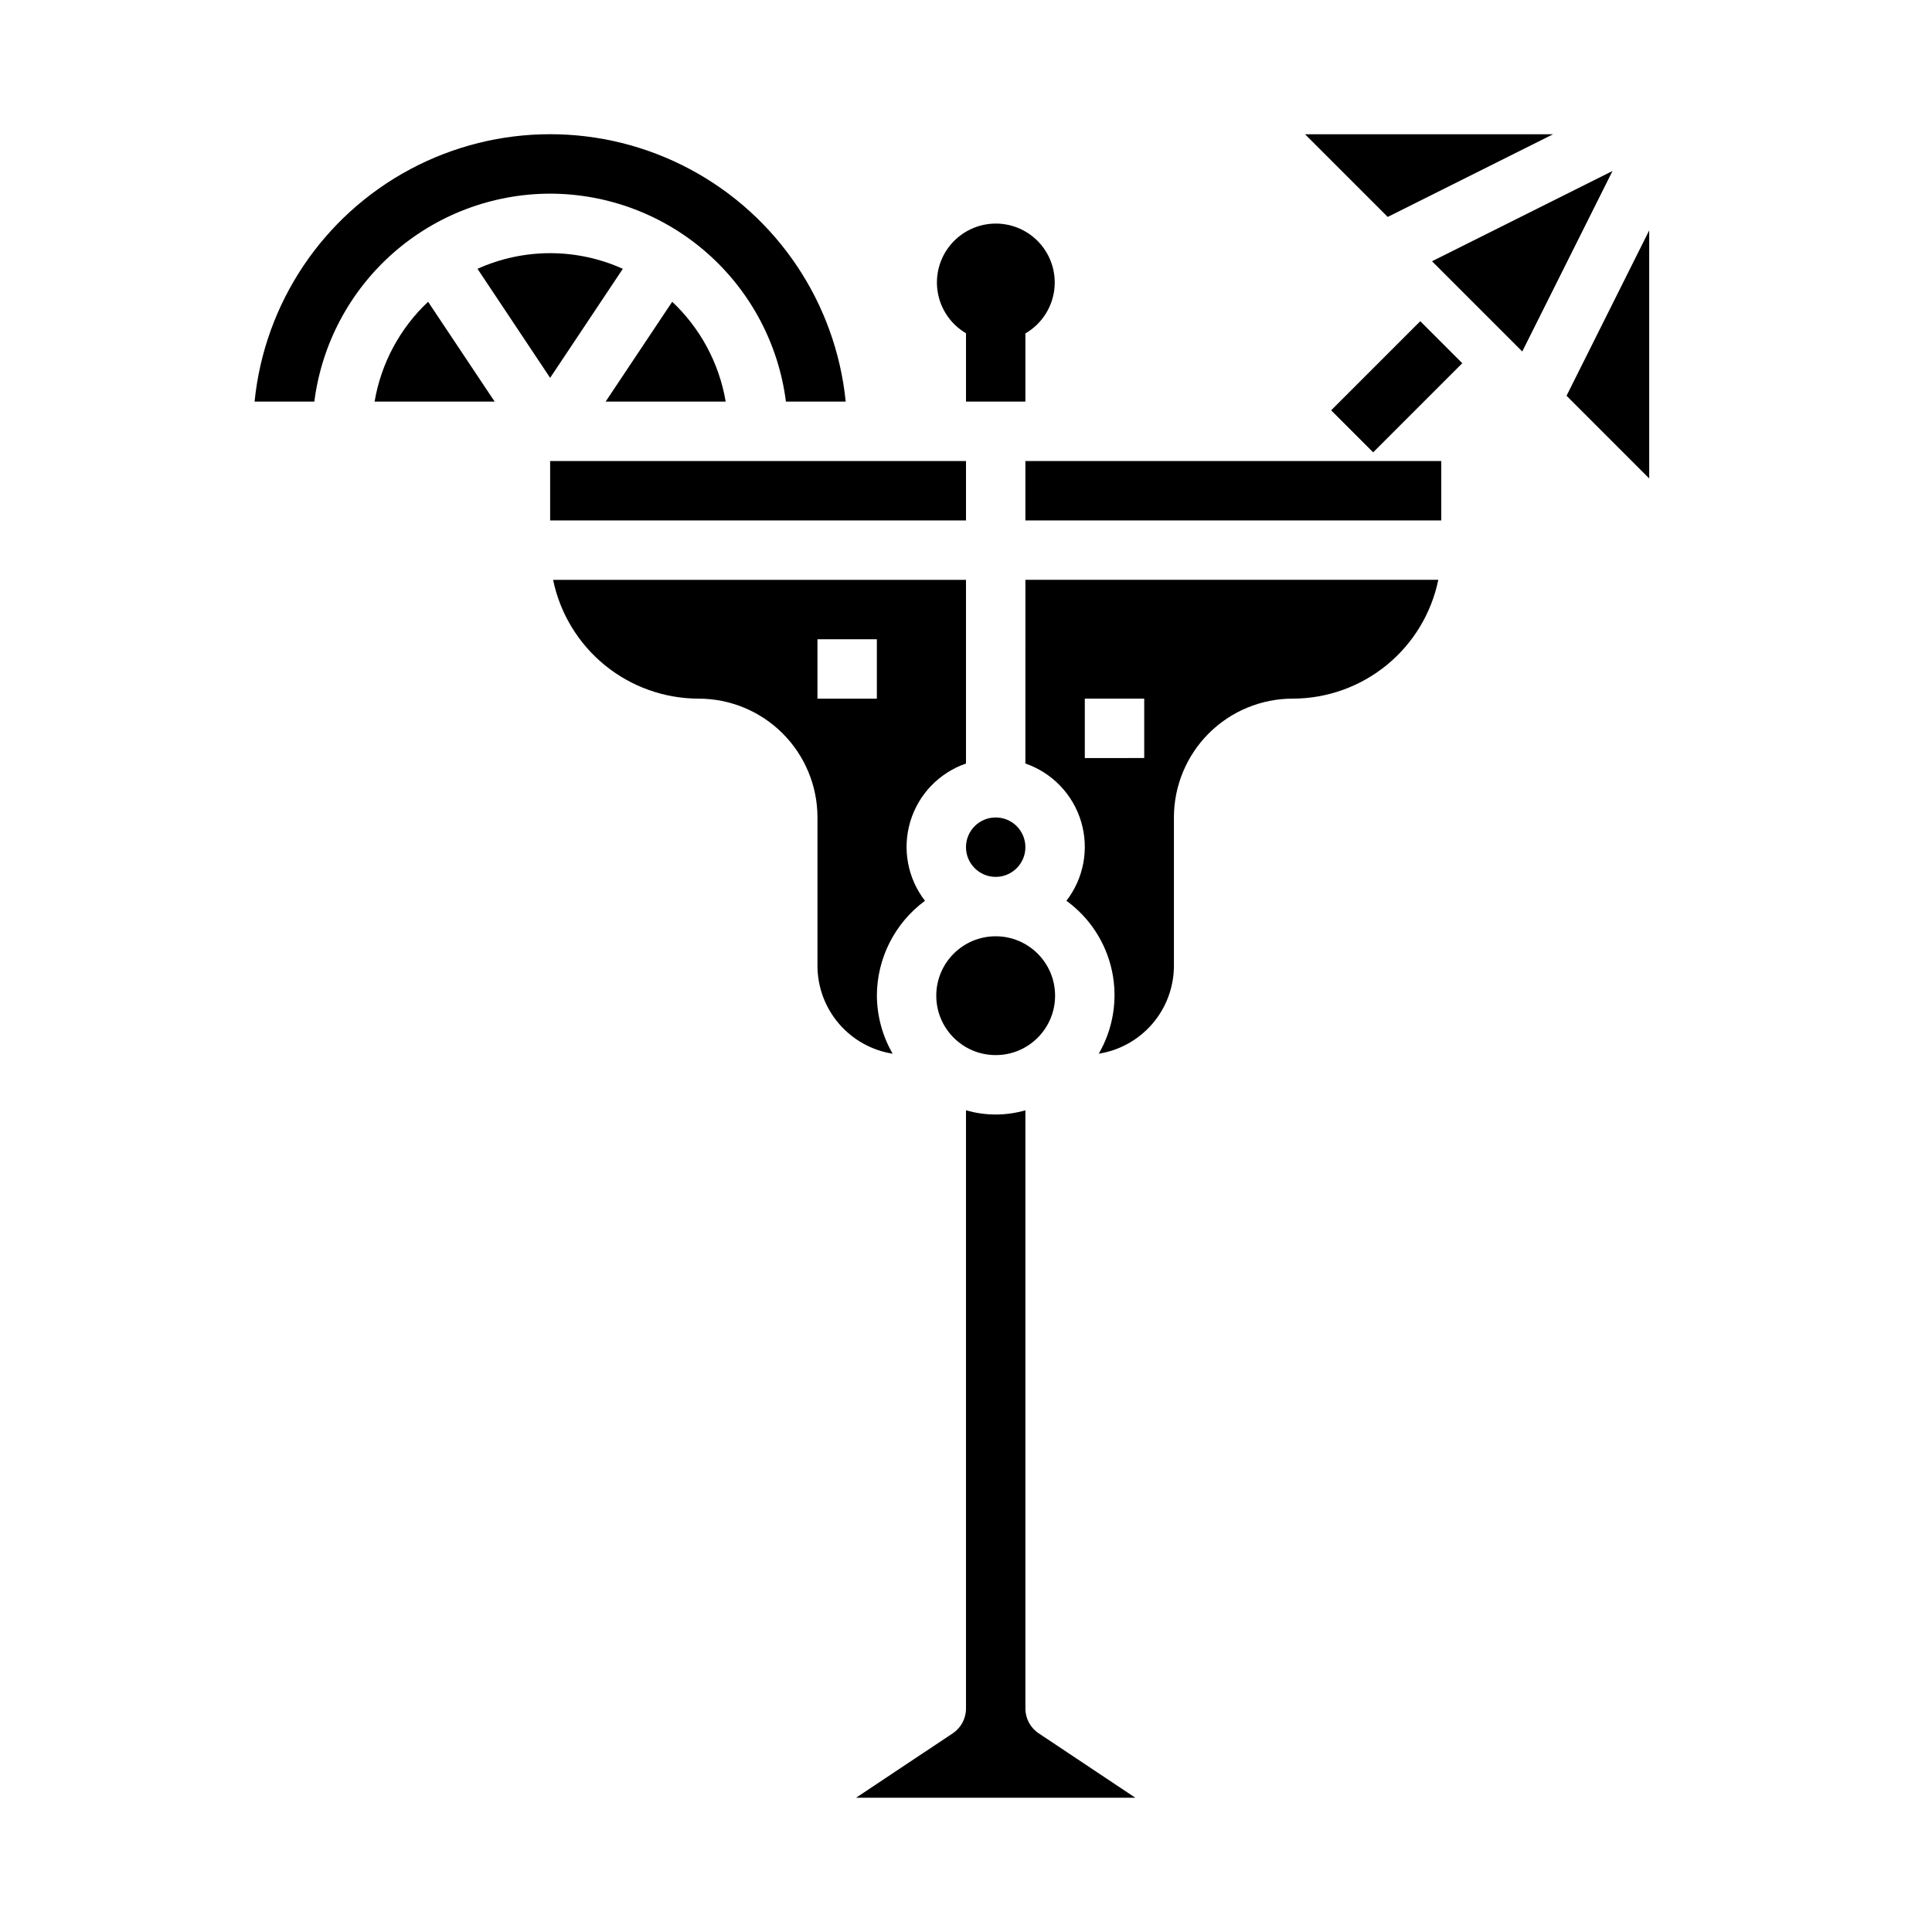
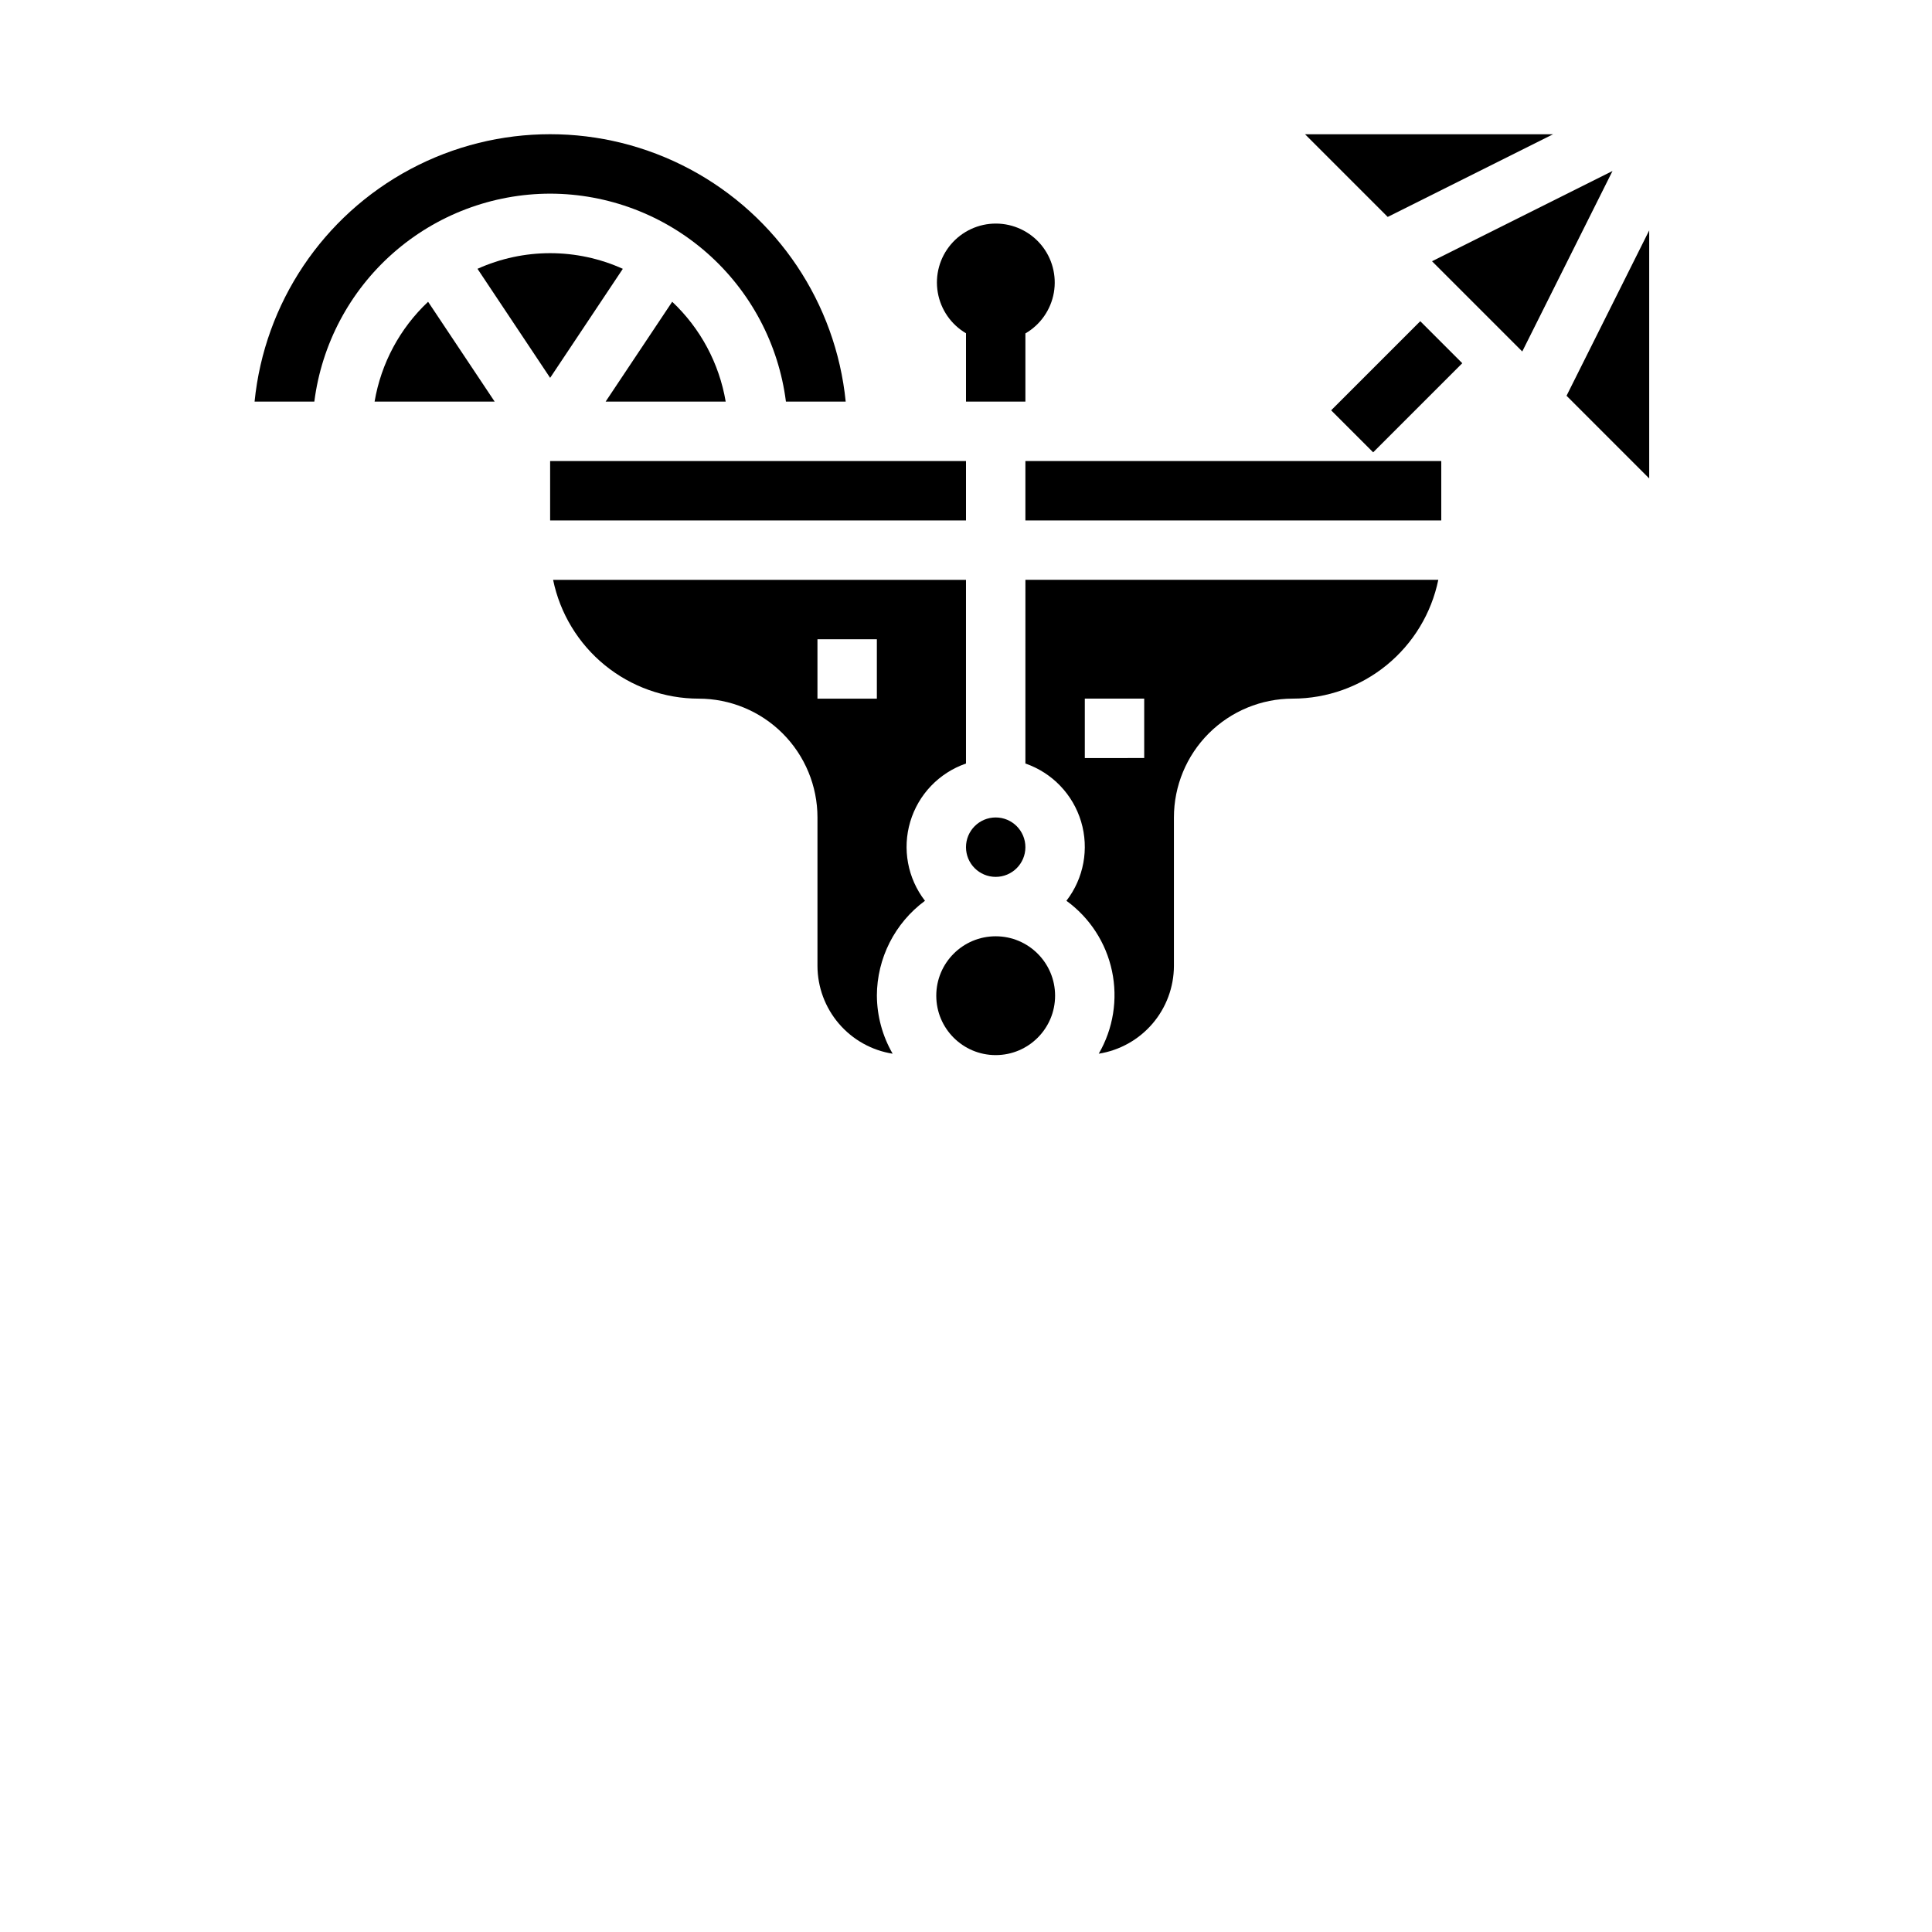
<svg xmlns="http://www.w3.org/2000/svg" fill="#000000" width="800px" height="800px" version="1.1" viewBox="144 144 512 512">
  <g>
    <path d="m322.14 223.97-17.641 26.457h31.816c-1.719-10.129-6.695-19.418-14.176-26.457z" />
    <path d="m243.27 250.43h31.82l-17.641-26.457c-7.484 7.039-12.461 16.328-14.18 26.457z" />
    <path d="m270.53 215.22 19.262 28.914 19.262-28.891h0.004c-12.246-5.531-26.281-5.531-38.527 0z" />
    <path d="m289.79 266.18h110.21v15.742h-110.21z" />
    <path d="m289.79 195.32c15.336 0.023 30.137 5.629 41.637 15.77s18.914 24.125 20.852 39.336h15.84c-2.621-26.125-18.098-49.223-41.262-61.586-23.164-12.363-50.965-12.363-74.129 0-23.164 12.363-38.641 35.461-41.262 61.586h15.84-0.004c1.941-15.211 9.352-29.195 20.852-39.336 11.504-10.141 26.305-15.746 41.637-15.77z" />
    <path d="m555.58 179.58h-65.73l21.906 21.906z" />
    <path d="m400 232.32v18.105h15.742v-18.066c3.984-2.312 6.742-6.266 7.539-10.801 0.793-4.535-0.453-9.191-3.41-12.723-2.957-3.531-7.324-5.574-11.93-5.586-4.602-0.012-8.98 2.012-11.953 5.527-2.977 3.516-4.246 8.164-3.473 12.703s3.512 8.508 7.484 10.84z" />
    <path d="m423.61 407.87c0 8.695-7.047 15.742-15.742 15.742-8.695 0-15.746-7.047-15.746-15.742 0-8.695 7.051-15.746 15.746-15.746 8.695 0 15.742 7.051 15.742 15.746" />
    <path d="m415.74 368.51c0 4.348-3.523 7.871-7.871 7.871s-7.871-3.523-7.871-7.871c0-4.348 3.523-7.875 7.871-7.875s7.871 3.527 7.871 7.875" />
    <path d="m523.5 213.23 23.914 23.914 23.914-47.828z" />
    <path d="m559.15 248.88 21.906 21.91v-65.734z" />
-     <path d="m415.74 266.18h110.21v15.742h-110.21z" />
+     <path d="m415.74 266.18h110.21v15.742h-110.21" />
    <path d="m415.74 346.34c7.113 2.457 12.609 8.188 14.766 15.398 2.156 7.211 0.707 15.02-3.894 20.977 6.191 4.496 10.496 11.129 12.078 18.617 1.582 7.484 0.332 15.293-3.512 21.91 5.539-0.879 10.586-3.699 14.238-7.957 3.652-4.262 5.664-9.68 5.684-15.289v-39.363c0-8.348 3.32-16.359 9.223-22.266 5.906-5.902 13.914-9.223 22.266-9.223 9.07-0.008 17.859-3.148 24.887-8.883 7.027-5.738 11.859-13.719 13.688-22.602h-109.42zm15.746-17.195h15.742v15.742l-15.742 0.004z" />
    <path d="m376.38 407.87c0.027-9.93 4.754-19.258 12.746-25.152-4.602-5.957-6.051-13.766-3.894-20.977 2.152-7.211 7.648-12.941 14.766-15.398v-48.68h-109.42c1.828 8.883 6.66 16.863 13.688 22.602 7.027 5.734 15.816 8.875 24.883 8.883 8.352 0 16.363 3.32 22.266 9.223 5.906 5.906 9.223 13.918 9.223 22.266v39.363c0.02 5.609 2.035 11.027 5.688 15.289 3.648 4.258 8.699 7.078 14.238 7.957-2.703-4.676-4.144-9.977-4.18-15.375zm-15.746-78.723v-15.742h15.742v15.742z" />
-     <path d="m415.74 596.8v-158.56c-5.141 1.488-10.602 1.488-15.742 0v158.56c0 2.629-1.316 5.086-3.504 6.547l-25.625 17.066h73.996l-25.602-17.066h0.004c-2.199-1.453-3.523-3.914-3.527-6.547z" />
    <path d="m496.77 252.74 23.617-23.617 11.133 11.133-23.617 23.617z" />
  </g>
</svg>